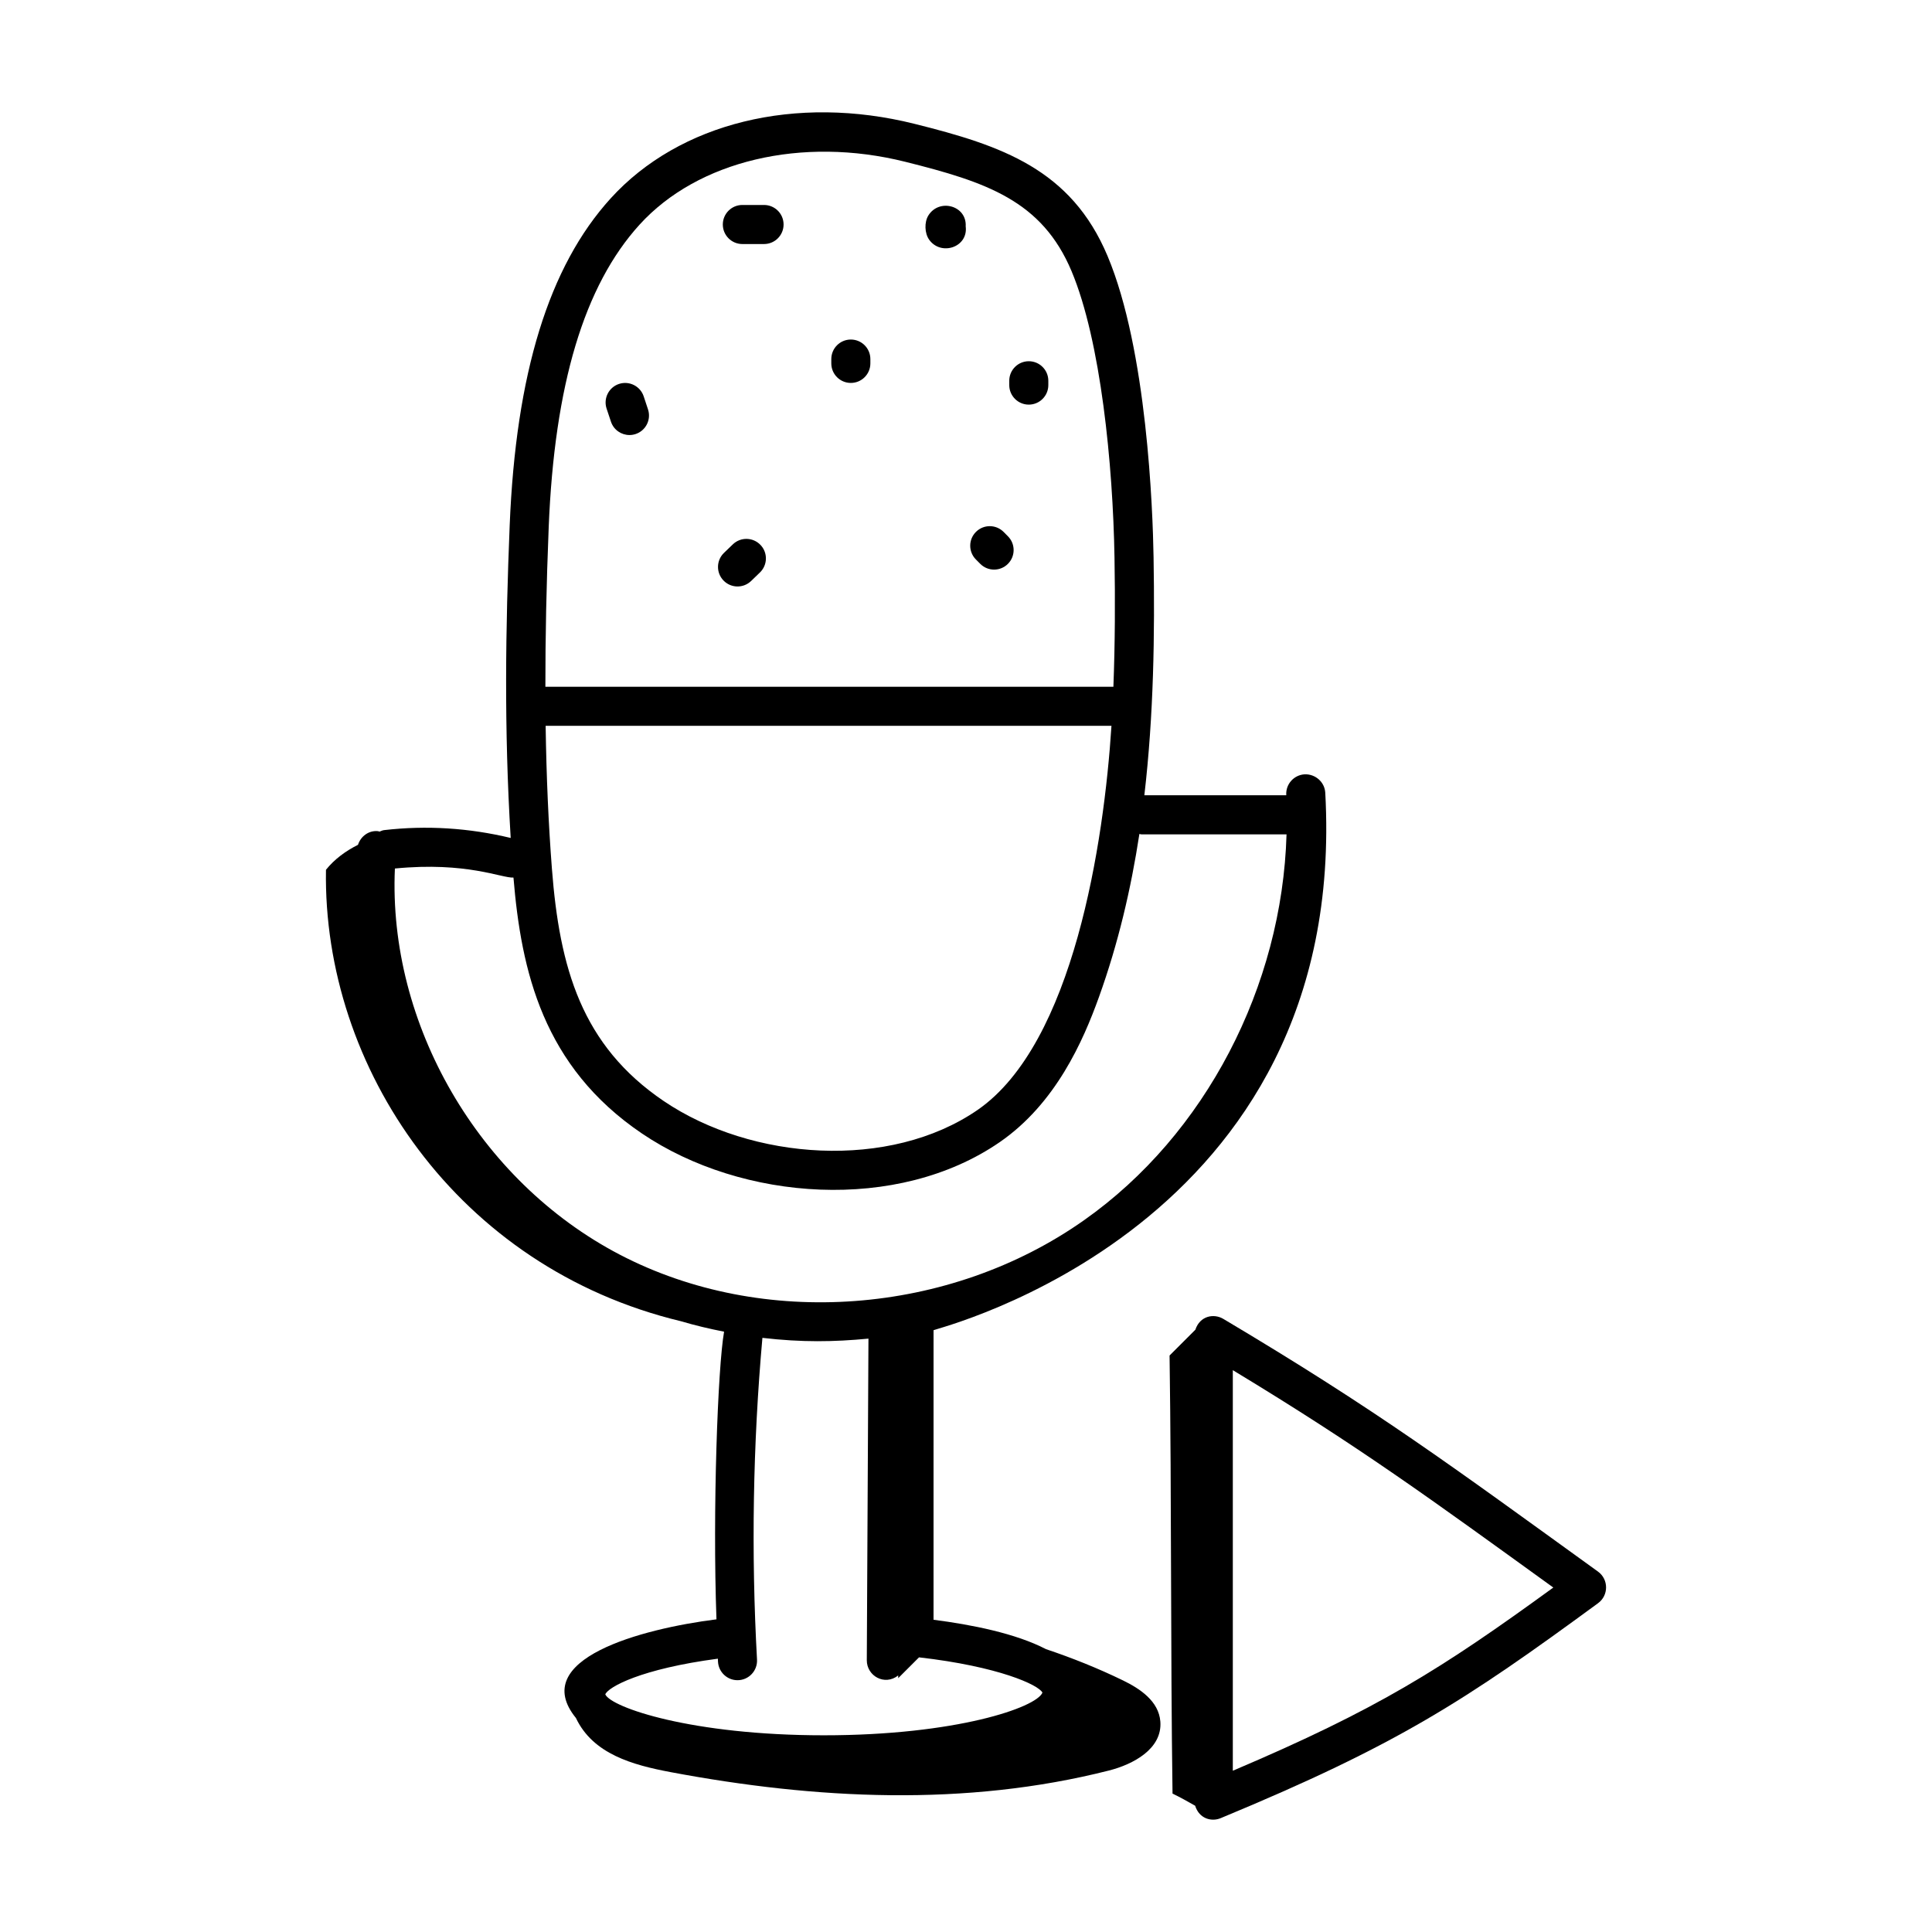
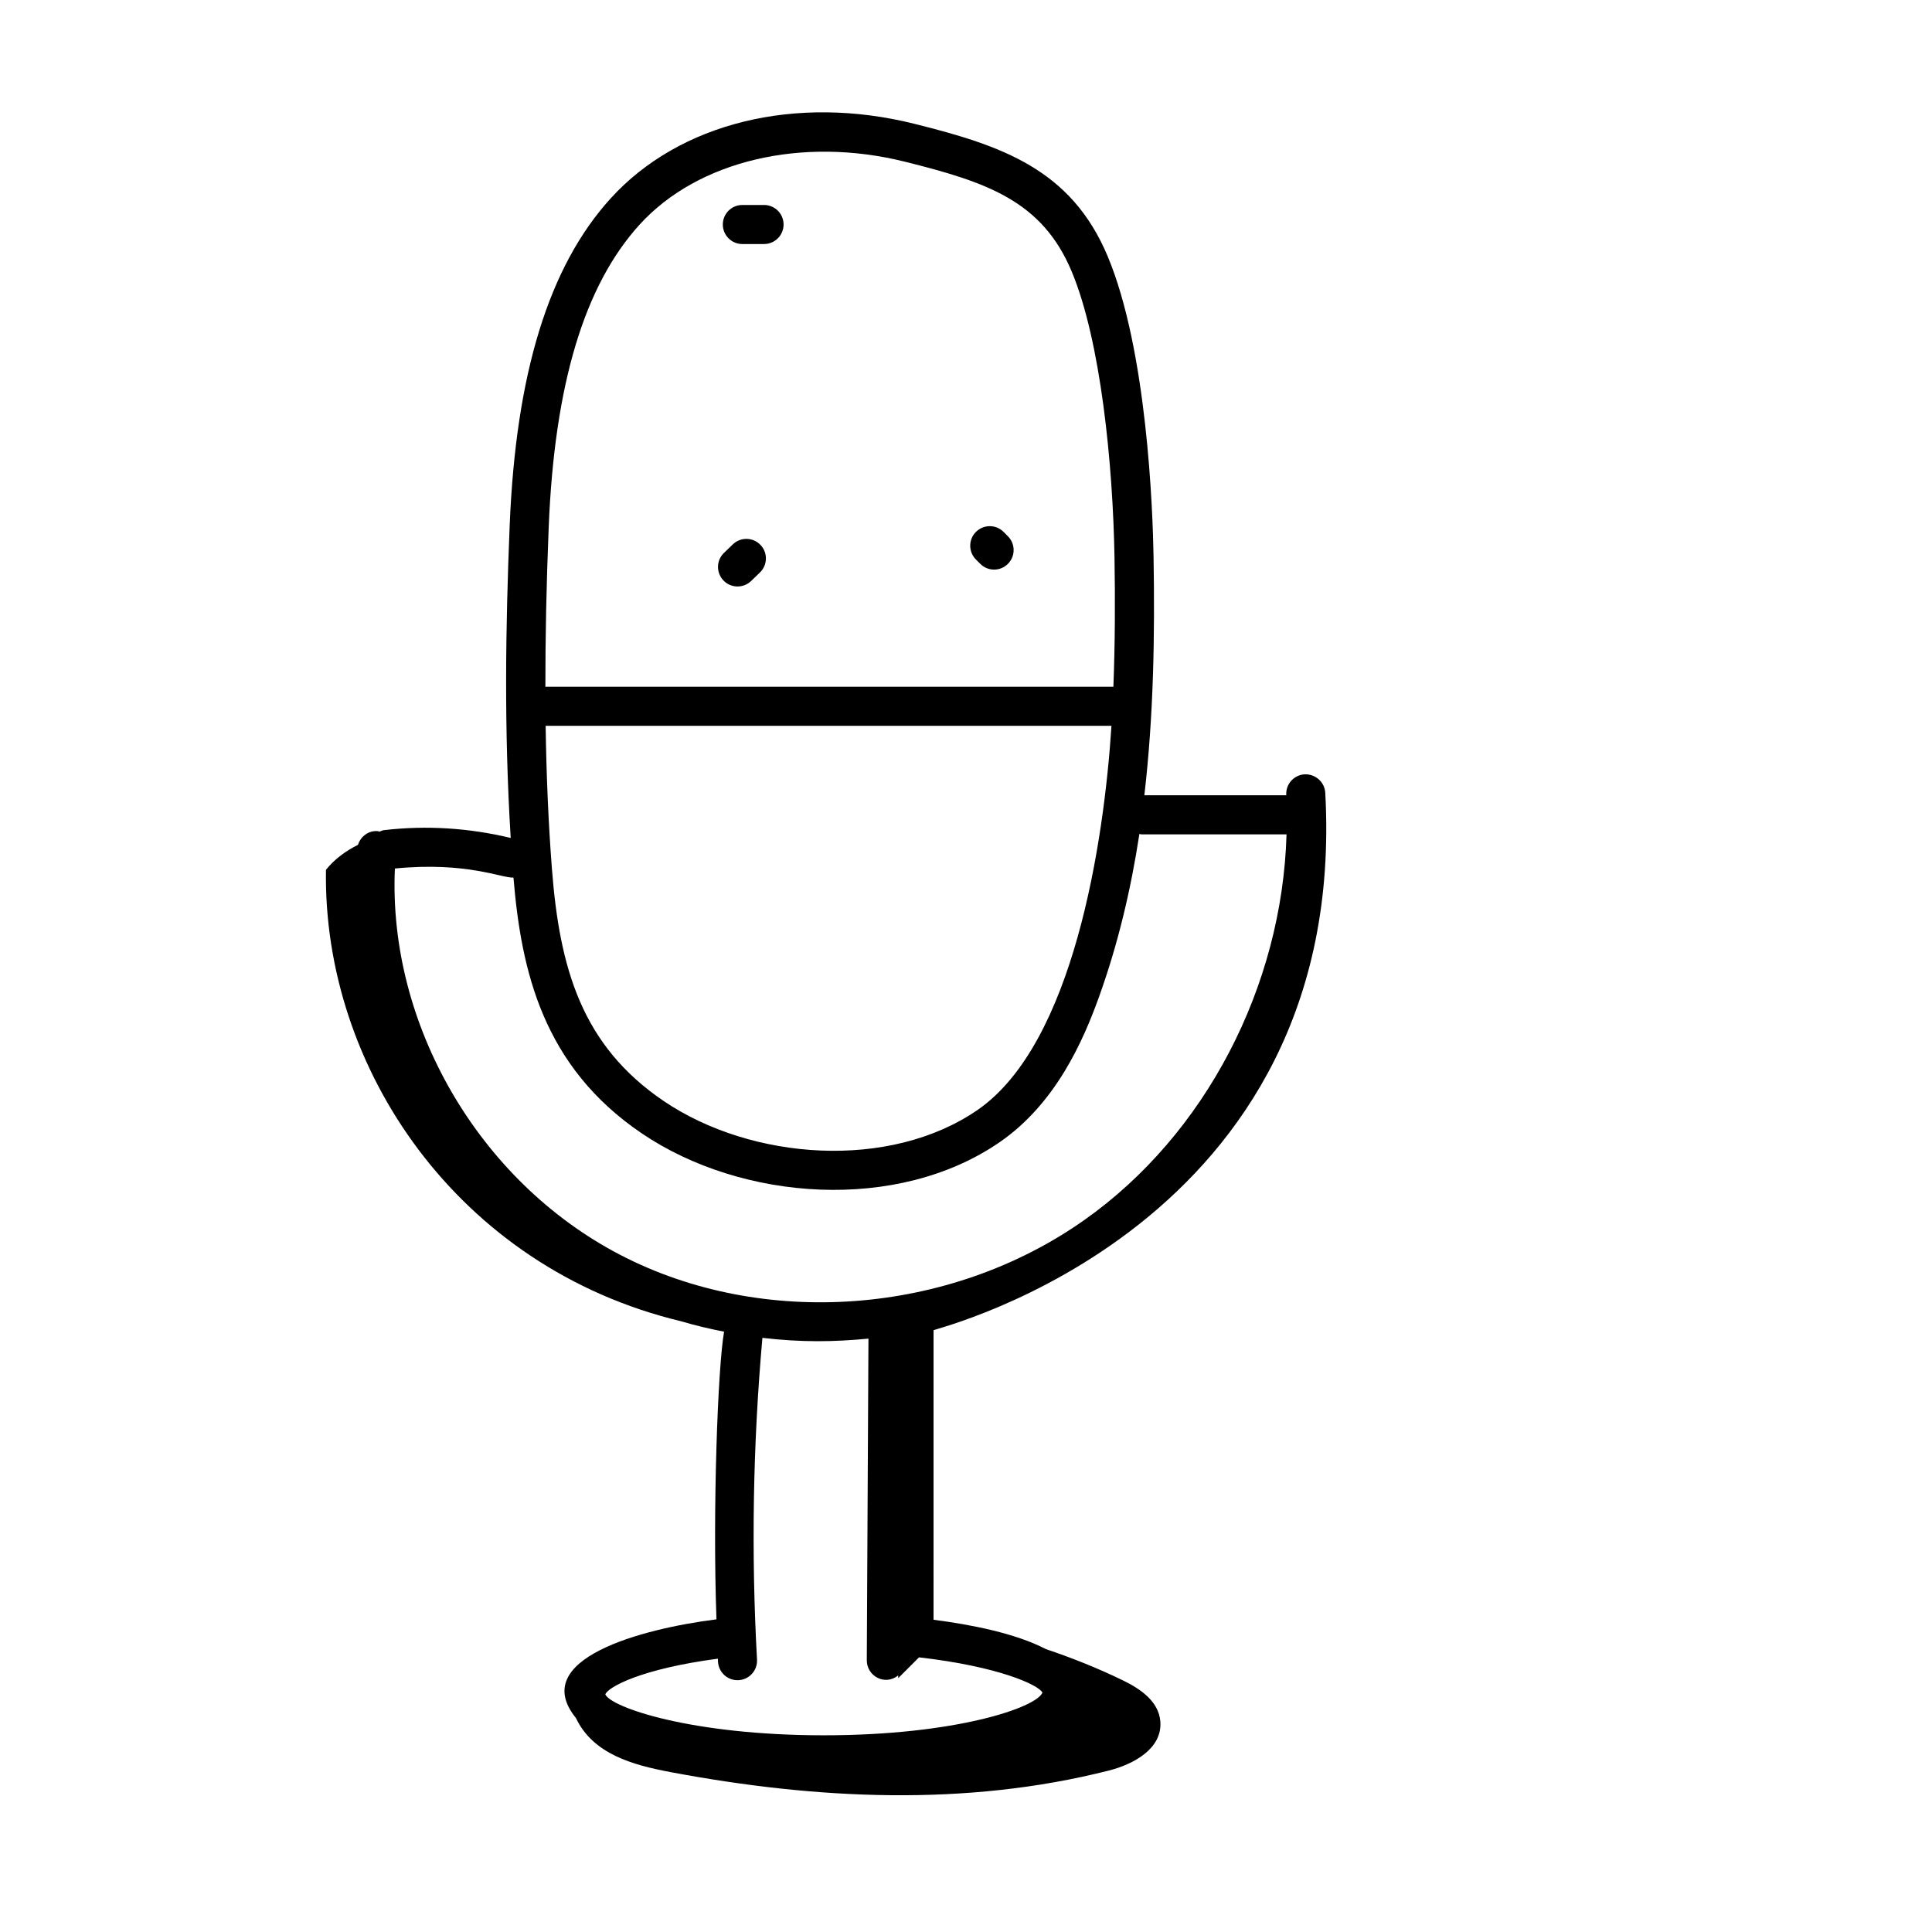
<svg xmlns="http://www.w3.org/2000/svg" fill="#000000" width="800px" height="800px" version="1.1" viewBox="144 144 512 512">
  <g>
    <path d="m495.21 354.09c-0.16-2.856-2.629-4.988-5.453-4.887-2.859 0.16-5.043 2.598-4.887 5.453v0.102h-37.605c2.481-21.301 2.789-42.594 2.441-63.168-0.207-12.398-1.707-54.789-12.191-79.742-9.684-23.035-28.09-29.27-51.141-35.023-31.461-7.863-62.316-0.297-80.535 19.742-16.383 18.023-25.141 46.398-26.77 86.75-1.09 27.016-1.508 53.551 0.27 82.75-11.02-2.652-22.293-3.379-33.539-2.078-0.445 0.051-0.824 0.246-1.223 0.398-0.145-0.023-0.266-0.109-0.414-0.121-2.418-0.25-4.566 1.352-5.293 3.621-3.242 1.621-6.219 3.789-8.484 6.617-0.871 52.492 34.93 105.44 94.051 119.63 3.762 1.121 7.59 2.016 11.453 2.777-1.668 9.379-3.074 47.355-2.019 76.23-20.02 2.523-49.918 10.562-37.25 26.137 4.535 9.578 15.051 12.461 25.09 14.352 38.434 7.227 78.176 9.223 116.18-0.426 6.387-1.621 14.172-5.723 13.613-12.984-0.418-5.41-5.418-8.711-9.891-10.887-6.644-3.234-13.477-5.965-20.422-8.293-8.023-4.184-19.785-6.504-29.793-7.785l0.004-76.742c0.688-0.508 110.14-27.039 103.81-142.42zm-205.8-70.352c1.531-37.824 9.41-64.059 24.086-80.207 15.414-16.953 43.027-23.492 70.371-16.664 21.539 5.379 36.246 10.301 44.105 28.992 7.758 18.469 10.973 51.324 11.383 75.906 0.191 11.242 0.148 22.703-0.293 34.238h-150.53c-0.016-13.086 0.266-27.027 0.879-42.266zm149.14 52.617c-1.969 30.758-10.031 84.227-35.477 101.79-23.262 16.027-59.82 13.441-83.156-2.34-21.816-14.766-27.633-35.309-29.656-61.609-0.922-11.945-1.461-24.457-1.66-37.848zm-51 246.86c21.121 2.418 31.703 7.312 32.707 9.348-1.582 3.941-22.883 11.309-57.93 11.309-35.039 0-56.336-7.367-57.922-10.844 0.785-1.969 9.523-6.773 29.84-9.461 0.016 0.27 0.016 0.539 0.031 0.809 0.156 2.762 2.441 4.894 5.164 4.894 3 0 5.336-2.516 5.176-5.461-1.57-28.355-1.086-57.039 1.43-85.262 10.5 1.219 18.949 1.074 28.102 0.203-0.012 1.941-0.086 16.773-0.438 85.227-0.02 4.129 4.695 6.887 8.324 4.035v0.715zm-79.316-106.73c-37.438-19.531-61.422-61.133-59.582-102.32 19.074-1.863 28.355 2.594 31.422 2.402 2.059 24.84 7.856 50.098 34.047 67.82 26.566 17.977 67.789 20.93 94.828 2.285 14.84-10.238 22.102-26.824 26.273-38.41 5.117-14.211 8.504-28.707 10.727-43.254 0.18 0.02 0.336 0.105 0.523 0.105h38.473c-1.16 40.285-21.469 79.566-53.625 102.23-35.738 25.23-85.215 28.895-123.09 9.141z" />
-     <path d="m314.59 249.05c-0.891-2.711-3.816-4.191-6.531-3.309-2.715 0.891-4.199 3.816-3.309 6.531l1.16 3.481c0.723 2.168 2.742 3.535 4.906 3.535 0.547 0 1.098-0.086 1.637-0.266 2.715-0.906 4.18-3.84 3.269-6.551z" />
    <path d="m346.48 198.32h-5.75c-2.859 0-5.176 2.32-5.176 5.176 0 2.859 2.32 5.176 5.176 5.176h5.75c2.859 0 5.176-2.32 5.176-5.176 0.004-2.856-2.316-5.176-5.176-5.176z" />
    <path d="m409.99 284.99c-2.008-2.043-5.285-2.066-7.32-0.066-2.043 2.004-2.07 5.281-0.066 7.32l1.18 1.188c2.023 2.023 5.297 2.023 7.32 0 2.023-2.023 2.023-5.297 0-7.32z" />
    <path d="m338.21 288.26-2.359 2.269c-2.051 1.992-2.102 5.266-0.109 7.32 1.965 2.035 5.238 2.121 7.32 0.113l2.32-2.242c2.062-1.977 2.129-5.258 0.148-7.316-1.988-2.066-5.262-2.129-7.32-0.145z" />
-     <path d="m369.48 233.98c-2.859 0-5.176 2.32-5.176 5.176v1.148c0 2.859 2.32 5.176 5.176 5.176 2.859 0 5.176-2.32 5.176-5.176v-1.148c0-2.859-2.316-5.176-5.176-5.176z" />
-     <path d="m390.04 201.08c-1.125 1.789-1.023 4.769 0.223 6.481 3.156 4.352 10.371 1.961 9.656-3.578 0.32-5.519-7.008-7.481-9.879-2.902z" />
-     <path d="m416.64 239.73c-2.859 0-5.176 2.32-5.176 5.176v1.148c0 2.859 2.32 5.176 5.176 5.176 2.859 0 5.176-2.32 5.176-5.176v-1.148c0-2.856-2.316-5.176-5.176-5.176z" />
-     <path d="m460.73 622.54c1.078 3.473 4.375 4.309 6.785 3.281 46.91-19.445 64.676-31.062 99.996-56.965 2.82-2.066 2.832-6.309-0.039-8.379-39.305-28.379-58.582-42.754-99.289-66.961-2.484-1.477-6.172-0.844-7.398 2.875l-6.836 6.832c0.543 37.961 0.246 78.141 0.785 116.1 2.109 1.008 4.051 2.113 5.996 3.215zm9.98-115.43c33.902 20.508 52.531 34.207 84.934 57.605-29.707 21.613-46.613 32.27-84.934 48.547z" />
+     <path d="m390.04 201.08z" />
  </g>
</svg>